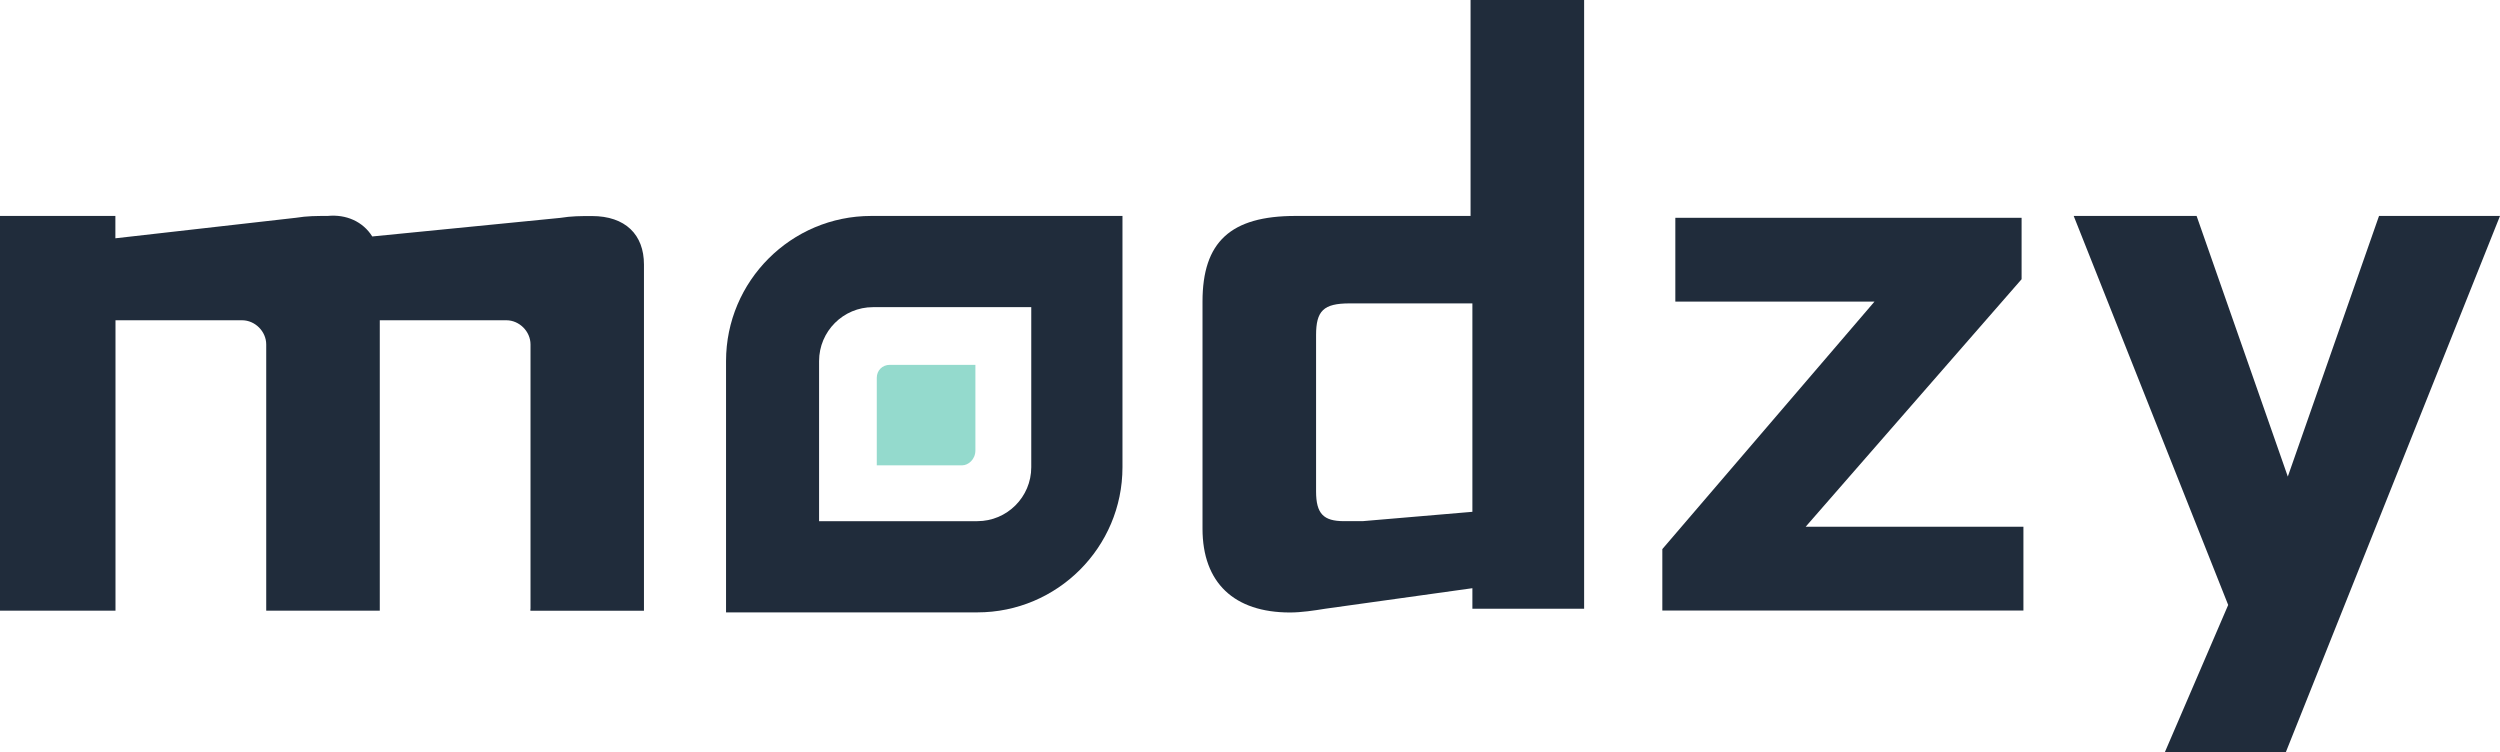
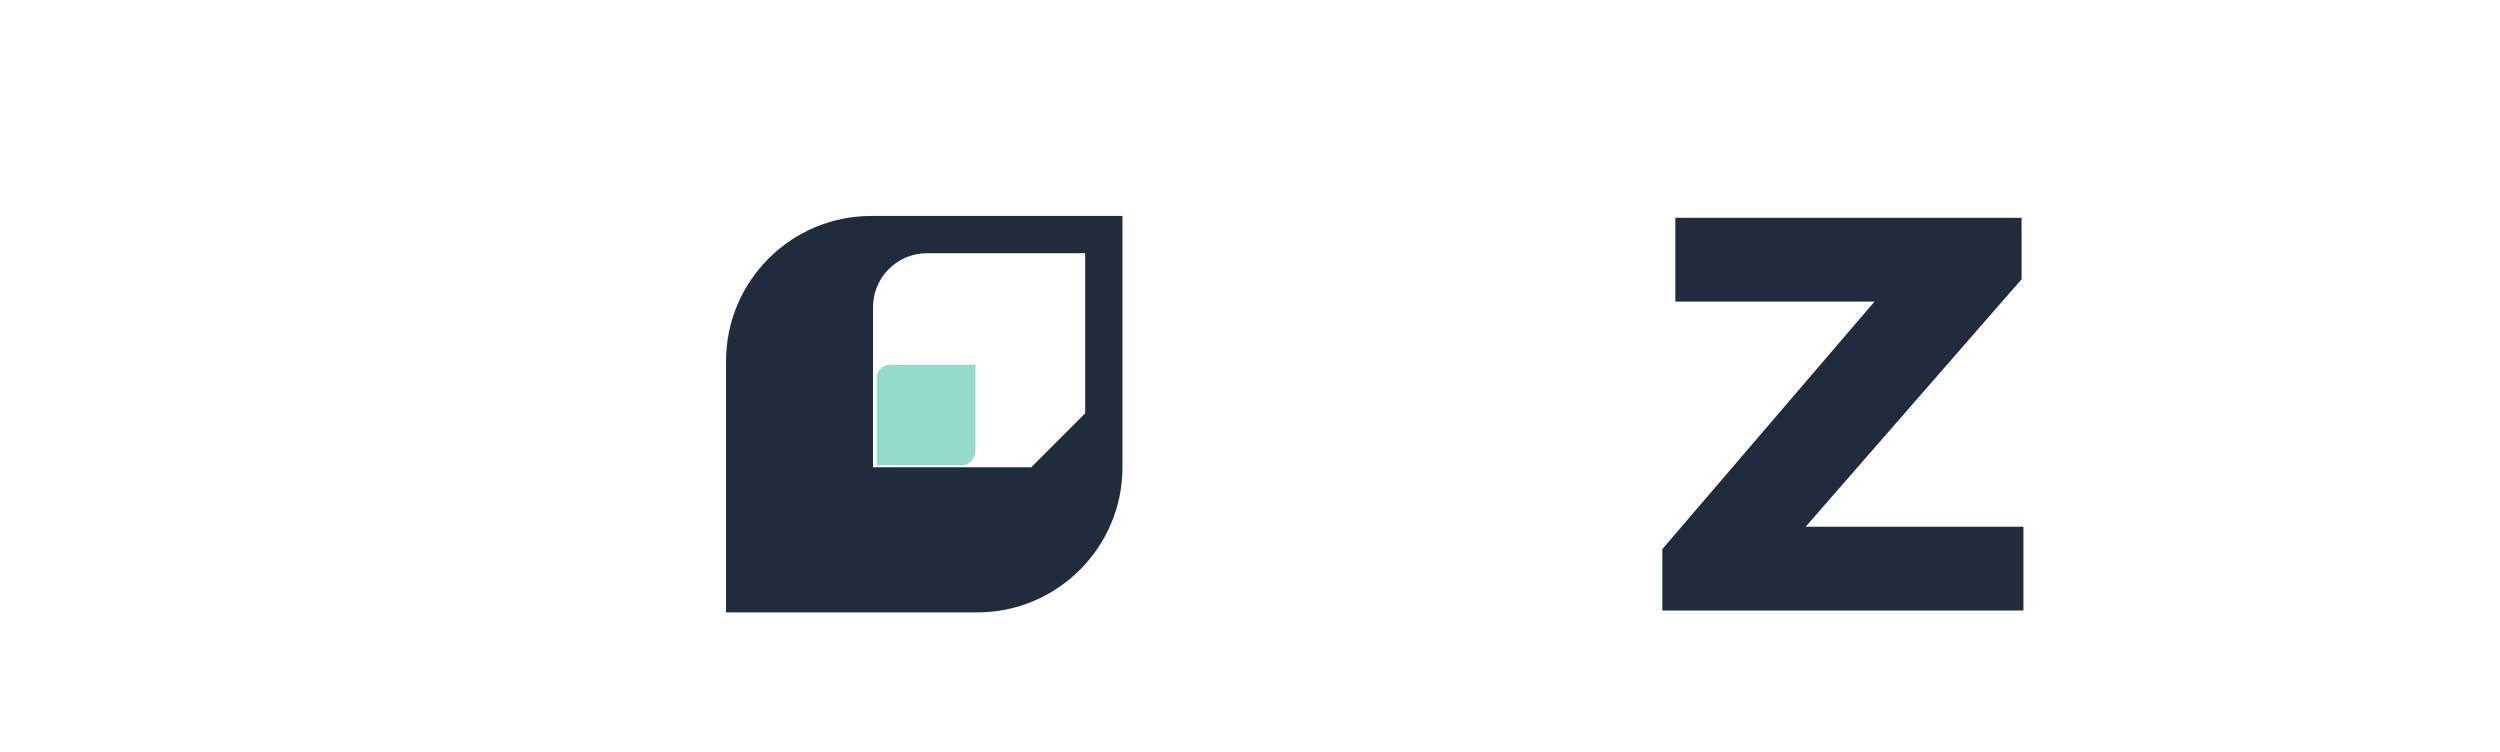
<svg xmlns="http://www.w3.org/2000/svg" viewBox="0 0 232.7 70" id="uuid-35ff77ba-4b86-4340-bf8b-40bdde5c9c3f">
-   <path style="fill:#202c3b; stroke-width:0px;" d="m49.38,56.66v-24.6c0-1.21-1.04-2.25-2.25-2.25h-11.78v27.03h-10.57v-24.78c0-1.21-1.04-2.25-2.25-2.25h-11.78v27.03H0V20.1h10.74v2.08l16.81-1.91c1.04-.17,1.91-.17,2.94-.17,1.73-.17,3.29.52,4.16,1.91l17.5-1.73c1.04-.17,1.91-.17,2.94-.17,3.12,0,4.85,1.73,4.85,4.51v32.23h-10.57v-.17" />
  <path style="fill:#202c3b; stroke-width:0px;" d="m154.73,56.83v-5.72l19.75-23.04h-18.54v-7.8h32.23v5.72l-20.1,23.04h20.27v7.8h-33.61" />
-   <path style="fill:#202c3b; stroke-width:0px;" d="m212.77,70h-11.26l5.89-13.69-14.38-36.21h11.44l8.49,24.26,8.49-24.26h11.26l-19.93,49.9" />
-   <path style="fill:#202c3b; stroke-width:0px;" d="m95.99,43.49c0,2.77-2.25,5.02-5.02,5.02h-14.73v-14.9c0-2.77,2.25-5.02,5.02-5.02h14.73v14.9Zm-14.9-23.39c-7.45,0-13.51,6.06-13.51,13.51v23.39h23.39c7.45,0,13.51-6.06,13.51-13.51v-23.39h-23.39" />
+   <path style="fill:#202c3b; stroke-width:0px;" d="m95.99,43.49h-14.73v-14.9c0-2.77,2.25-5.02,5.02-5.02h14.73v14.9Zm-14.9-23.39c-7.45,0-13.51,6.06-13.51,13.51v23.39h23.39c7.45,0,13.51-6.06,13.51-13.51v-23.39h-23.39" />
  <path style="fill:#94dacd; stroke-width:0px;" d="m90.79,41.93v-7.97h-7.97c-.69,0-1.21.52-1.21,1.21v8.14h7.97c.52,0,1.21-.52,1.21-1.39q0,.17,0,0" />
-   <path style="fill:#202c3b; stroke-width:0px;" d="m137.05,28.24h-11.43c-2.43,0-3.12.69-3.12,2.95v14.55c0,2.08.69,2.77,2.6,2.77h1.73l10.22-.87v-19.41Zm0,28.42v-1.91l-13.69,1.91c-1.04.17-2.25.35-3.29.35-5.2,0-8.14-2.77-8.14-7.8v-21.14c0-5.54,2.6-7.97,8.66-7.97h16.29V0h10.57v56.66h-10.4" />
</svg>